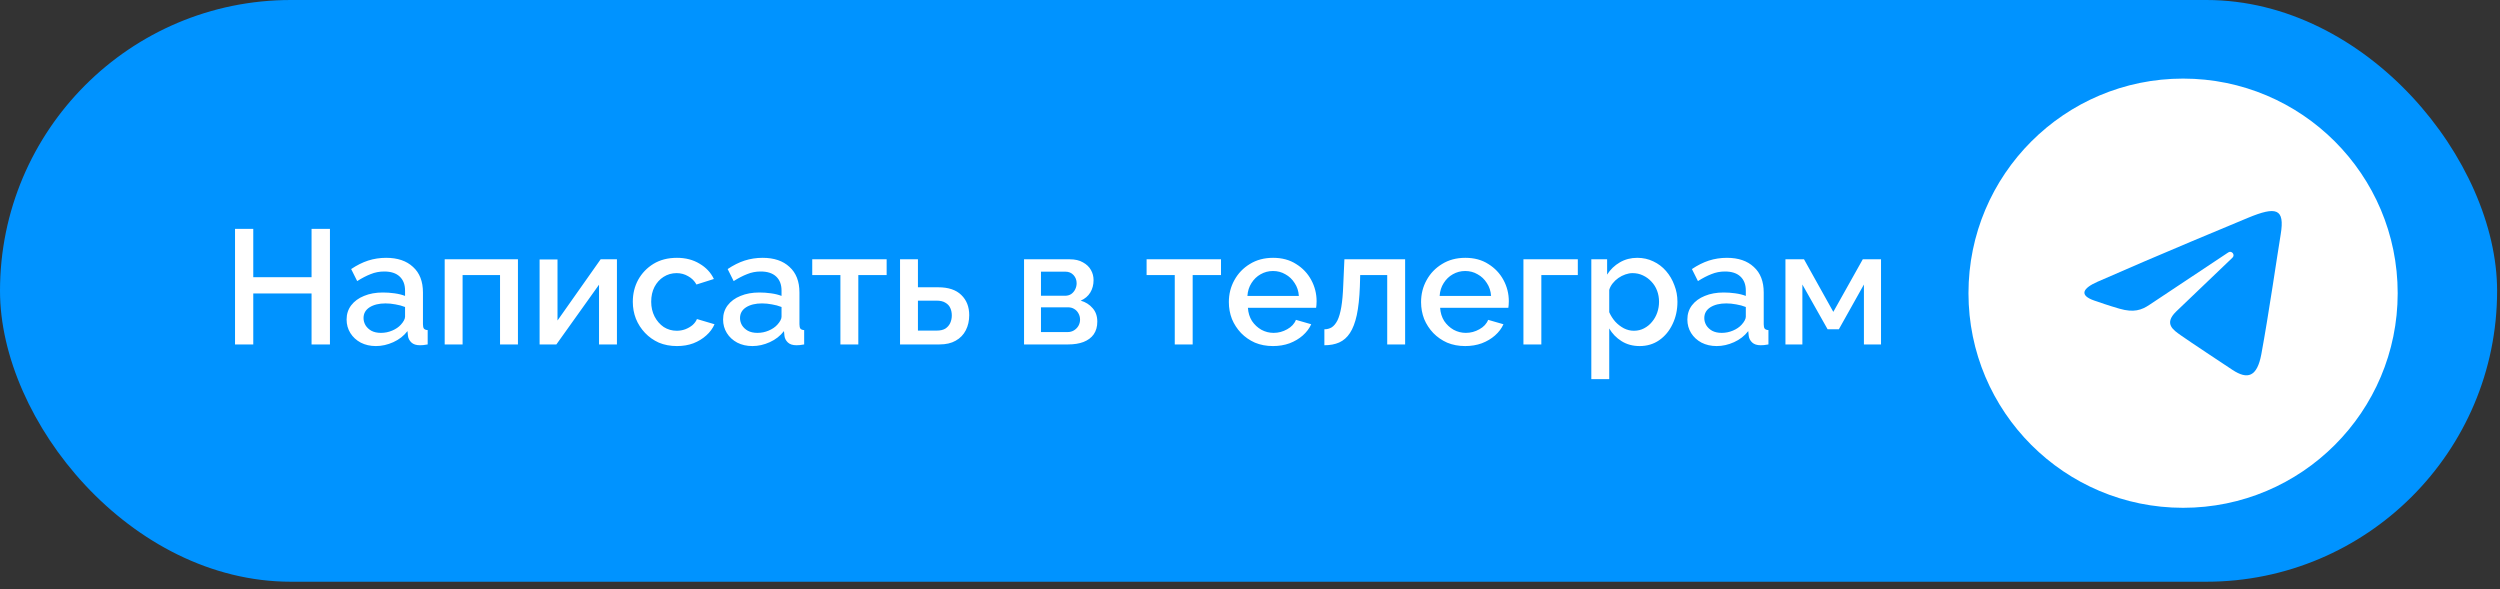
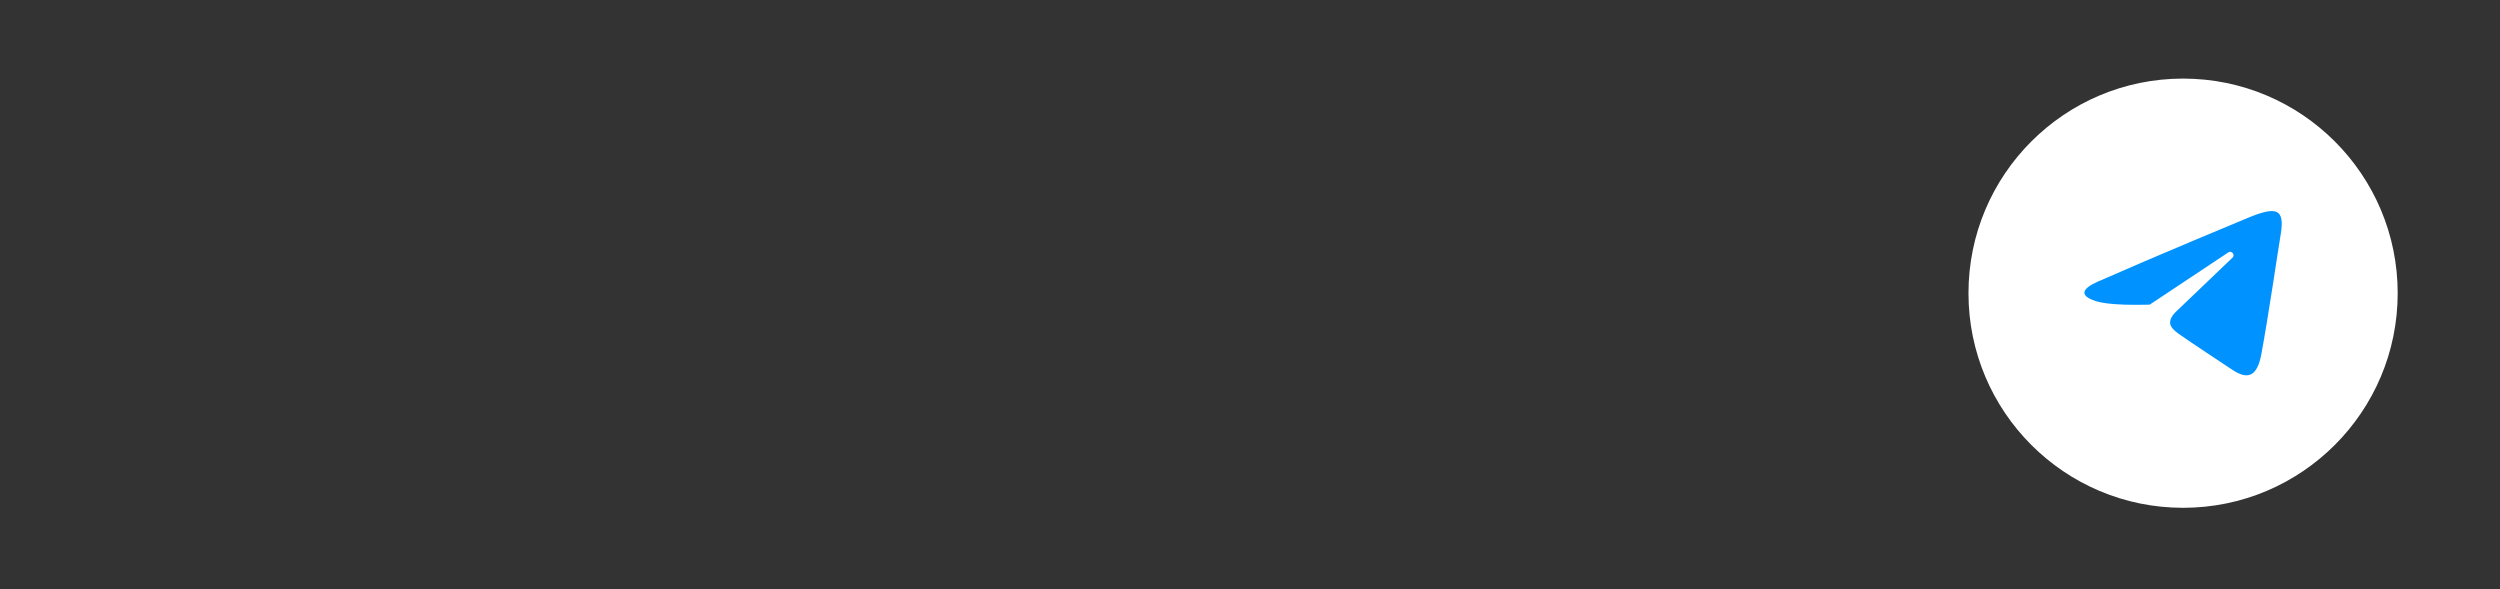
<svg xmlns="http://www.w3.org/2000/svg" width="280" height="66" viewBox="0 0 280 66" fill="none">
  <rect x="0" y="0" width="280" height="66" fill="#333333" stroke="none" />
-   <rect width="279.676" height="65.153" rx="32.577" fill="#0093FF" />
-   <path d="M36.954 25.63V38.577H34.894V32.869H28.366V38.577H26.323V25.63H28.366V31.046H34.894V25.63H36.954ZM38.819 35.787C38.819 35.179 38.99 34.65 39.33 34.2C39.683 33.739 40.163 33.386 40.771 33.143C41.378 32.888 42.083 32.76 42.886 32.76C43.311 32.76 43.743 32.79 44.18 32.851C44.63 32.912 45.025 33.009 45.366 33.143V32.541C45.366 31.872 45.165 31.35 44.764 30.973C44.363 30.596 43.785 30.408 43.032 30.408C42.497 30.408 41.992 30.505 41.518 30.7C41.044 30.882 40.54 31.143 40.005 31.483L39.33 30.134C39.962 29.709 40.594 29.393 41.226 29.186C41.871 28.979 42.545 28.876 43.25 28.876C44.527 28.876 45.53 29.216 46.259 29.897C47.001 30.566 47.371 31.52 47.371 32.76V36.316C47.371 36.547 47.408 36.711 47.481 36.808C47.566 36.905 47.706 36.96 47.9 36.972V38.577C47.718 38.613 47.554 38.637 47.408 38.65C47.262 38.662 47.14 38.668 47.043 38.668C46.618 38.668 46.295 38.565 46.077 38.358C45.858 38.151 45.73 37.908 45.694 37.629L45.639 37.081C45.226 37.616 44.697 38.03 44.053 38.321C43.408 38.613 42.758 38.759 42.102 38.759C41.469 38.759 40.904 38.631 40.406 38.376C39.907 38.109 39.519 37.75 39.239 37.3C38.959 36.85 38.819 36.346 38.819 35.787ZM44.892 36.37C45.037 36.212 45.153 36.054 45.238 35.896C45.323 35.738 45.366 35.598 45.366 35.477V34.383C45.025 34.249 44.667 34.152 44.29 34.091C43.913 34.018 43.542 33.982 43.178 33.982C42.448 33.982 41.852 34.127 41.391 34.419C40.941 34.711 40.716 35.112 40.716 35.623C40.716 35.902 40.789 36.17 40.935 36.425C41.093 36.68 41.312 36.887 41.591 37.045C41.883 37.203 42.241 37.282 42.667 37.282C43.105 37.282 43.524 37.197 43.925 37.027C44.326 36.857 44.648 36.638 44.892 36.37ZM49.805 38.577V29.04H58.01V38.577H56.004V30.809H51.81V38.577H49.805ZM60.435 38.577V29.058H62.441V35.896L67.273 29.04H69.097V38.577H67.091V31.885L62.314 38.577H60.435ZM75.815 38.759C75.073 38.759 74.399 38.631 73.791 38.376C73.195 38.109 72.679 37.744 72.241 37.282C71.803 36.82 71.463 36.291 71.22 35.696C70.989 35.1 70.874 34.468 70.874 33.799C70.874 32.9 71.074 32.079 71.475 31.338C71.889 30.596 72.46 30 73.189 29.551C73.931 29.101 74.806 28.876 75.815 28.876C76.787 28.876 77.632 29.095 78.35 29.532C79.079 29.958 79.614 30.529 79.954 31.247L78.003 31.866C77.784 31.465 77.474 31.155 77.073 30.936C76.684 30.706 76.253 30.59 75.779 30.59C75.244 30.59 74.757 30.73 74.32 31.009C73.894 31.277 73.554 31.654 73.299 32.14C73.056 32.614 72.934 33.167 72.934 33.799C72.934 34.407 73.062 34.96 73.317 35.459C73.572 35.945 73.913 36.334 74.338 36.626C74.776 36.905 75.262 37.045 75.797 37.045C76.125 37.045 76.441 36.99 76.745 36.881C77.061 36.759 77.335 36.601 77.566 36.407C77.796 36.2 77.961 35.975 78.058 35.732L80.027 36.316C79.82 36.79 79.51 37.209 79.097 37.574C78.696 37.938 78.216 38.23 77.657 38.449C77.11 38.656 76.496 38.759 75.815 38.759ZM80.986 35.787C80.986 35.179 81.156 34.65 81.497 34.2C81.849 33.739 82.329 33.386 82.937 33.143C83.545 32.888 84.25 32.76 85.052 32.76C85.478 32.76 85.909 32.79 86.347 32.851C86.797 32.912 87.192 33.009 87.532 33.143V32.541C87.532 31.872 87.332 31.35 86.93 30.973C86.529 30.596 85.952 30.408 85.198 30.408C84.663 30.408 84.159 30.505 83.685 30.7C83.211 30.882 82.706 31.143 82.171 31.483L81.497 30.134C82.129 29.709 82.761 29.393 83.393 29.186C84.037 28.979 84.712 28.876 85.417 28.876C86.694 28.876 87.696 29.216 88.426 29.897C89.167 30.566 89.538 31.52 89.538 32.76V36.316C89.538 36.547 89.575 36.711 89.647 36.808C89.733 36.905 89.872 36.96 90.067 36.972V38.577C89.885 38.613 89.72 38.637 89.575 38.65C89.429 38.662 89.307 38.668 89.21 38.668C88.784 38.668 88.462 38.565 88.243 38.358C88.025 38.151 87.897 37.908 87.861 37.629L87.806 37.081C87.392 37.616 86.864 38.03 86.219 38.321C85.575 38.613 84.925 38.759 84.268 38.759C83.636 38.759 83.071 38.631 82.573 38.376C82.074 38.109 81.685 37.75 81.406 37.3C81.126 36.85 80.986 36.346 80.986 35.787ZM87.058 36.37C87.204 36.212 87.32 36.054 87.405 35.896C87.49 35.738 87.532 35.598 87.532 35.477V34.383C87.192 34.249 86.833 34.152 86.456 34.091C86.08 34.018 85.709 33.982 85.344 33.982C84.615 33.982 84.019 34.127 83.557 34.419C83.107 34.711 82.882 35.112 82.882 35.623C82.882 35.902 82.956 36.17 83.101 36.425C83.259 36.68 83.478 36.887 83.758 37.045C84.049 37.203 84.408 37.282 84.834 37.282C85.271 37.282 85.691 37.197 86.092 37.027C86.493 36.857 86.815 36.638 87.058 36.37ZM94.126 38.577V30.809H90.971V29.04H99.304V30.809H96.131V38.577H94.126ZM100.804 38.577V29.04H102.809V32.176H105.089C106.219 32.176 107.076 32.462 107.66 33.033C108.255 33.605 108.553 34.358 108.553 35.294C108.553 35.927 108.426 36.492 108.17 36.99C107.915 37.489 107.538 37.878 107.04 38.157C106.553 38.437 105.946 38.577 105.216 38.577H100.804ZM102.809 37.027H104.906C105.307 37.027 105.63 36.954 105.873 36.808C106.116 36.65 106.298 36.443 106.42 36.188C106.541 35.92 106.602 35.635 106.602 35.331C106.602 35.027 106.547 34.754 106.438 34.51C106.329 34.255 106.146 34.055 105.891 33.909C105.648 33.751 105.314 33.672 104.888 33.672H102.809V37.027ZM114.693 38.577V29.04H119.799C120.406 29.04 120.905 29.156 121.294 29.387C121.695 29.605 121.993 29.891 122.187 30.244C122.382 30.584 122.479 30.961 122.479 31.374C122.479 31.897 122.357 32.359 122.114 32.76C121.871 33.161 121.513 33.465 121.039 33.672C121.586 33.83 122.029 34.109 122.37 34.51C122.722 34.899 122.898 35.404 122.898 36.024C122.898 36.583 122.765 37.057 122.497 37.446C122.23 37.823 121.847 38.109 121.348 38.303C120.862 38.486 120.291 38.577 119.634 38.577H114.693ZM116.589 37.191H119.58C119.835 37.191 120.066 37.13 120.273 37.008C120.491 36.875 120.662 36.705 120.783 36.498C120.905 36.279 120.966 36.048 120.966 35.805C120.966 35.538 120.905 35.301 120.783 35.094C120.674 34.887 120.516 34.723 120.309 34.602C120.115 34.48 119.884 34.419 119.616 34.419H116.589V37.191ZM116.589 33.125H119.288C119.543 33.125 119.768 33.064 119.963 32.942C120.157 32.809 120.309 32.632 120.419 32.413C120.528 32.195 120.583 31.964 120.583 31.721C120.583 31.368 120.467 31.064 120.236 30.809C120.005 30.554 119.701 30.426 119.324 30.426H116.589V33.125ZM131.573 38.577V30.809H128.419V29.04H136.752V30.809H133.579V38.577H131.573ZM142.573 38.759C141.831 38.759 141.157 38.631 140.549 38.376C139.953 38.109 139.437 37.75 138.999 37.3C138.561 36.838 138.221 36.316 137.978 35.732C137.747 35.136 137.632 34.504 137.632 33.836C137.632 32.936 137.838 32.116 138.251 31.374C138.665 30.62 139.242 30.019 139.984 29.569C140.725 29.107 141.594 28.876 142.591 28.876C143.588 28.876 144.445 29.107 145.162 29.569C145.892 30.019 146.457 30.614 146.858 31.356C147.259 32.097 147.46 32.894 147.46 33.745C147.46 33.891 147.454 34.03 147.442 34.164C147.429 34.285 147.417 34.389 147.405 34.474H139.765C139.801 35.033 139.953 35.526 140.221 35.951C140.5 36.364 140.853 36.693 141.278 36.936C141.704 37.166 142.16 37.282 142.646 37.282C143.181 37.282 143.685 37.148 144.159 36.881C144.646 36.613 144.974 36.261 145.144 35.823L146.858 36.316C146.651 36.778 146.335 37.197 145.91 37.574C145.497 37.938 145.004 38.23 144.433 38.449C143.862 38.656 143.242 38.759 142.573 38.759ZM139.71 33.143H145.472C145.436 32.596 145.278 32.116 144.998 31.702C144.731 31.277 144.384 30.949 143.959 30.718C143.545 30.475 143.084 30.353 142.573 30.353C142.075 30.353 141.613 30.475 141.187 30.718C140.774 30.949 140.434 31.277 140.166 31.702C139.899 32.116 139.747 32.596 139.71 33.143ZM148.33 38.668V36.881C148.634 36.881 148.907 36.808 149.151 36.662C149.394 36.504 149.606 36.249 149.789 35.896C149.971 35.532 150.117 35.027 150.226 34.383C150.336 33.739 150.409 32.918 150.445 31.921L150.573 29.04H157.374V38.577H155.368V30.809H152.342L152.305 32.103C152.256 33.38 152.141 34.444 151.959 35.294C151.776 36.133 151.521 36.802 151.193 37.3C150.877 37.786 150.476 38.139 149.989 38.358C149.515 38.565 148.962 38.668 148.33 38.668ZM164.101 38.759C163.36 38.759 162.685 38.631 162.077 38.376C161.482 38.109 160.965 37.75 160.528 37.3C160.09 36.838 159.75 36.316 159.506 35.732C159.276 35.136 159.16 34.504 159.16 33.836C159.16 32.936 159.367 32.116 159.78 31.374C160.193 30.62 160.771 30.019 161.512 29.569C162.254 29.107 163.123 28.876 164.12 28.876C165.117 28.876 165.974 29.107 166.691 29.569C167.42 30.019 167.985 30.614 168.387 31.356C168.788 32.097 168.988 32.894 168.988 33.745C168.988 33.891 168.982 34.03 168.97 34.164C168.958 34.285 168.946 34.389 168.934 34.474H161.293C161.33 35.033 161.482 35.526 161.749 35.951C162.029 36.364 162.381 36.693 162.807 36.936C163.232 37.166 163.688 37.282 164.174 37.282C164.709 37.282 165.214 37.148 165.688 36.881C166.174 36.613 166.502 36.261 166.673 35.823L168.387 36.316C168.18 36.778 167.864 37.197 167.438 37.574C167.025 37.938 166.533 38.23 165.961 38.449C165.39 38.656 164.77 38.759 164.101 38.759ZM161.239 33.143H167.001C166.964 32.596 166.806 32.116 166.527 31.702C166.259 31.277 165.913 30.949 165.487 30.718C165.074 30.475 164.612 30.353 164.101 30.353C163.603 30.353 163.141 30.475 162.716 30.718C162.302 30.949 161.962 31.277 161.695 31.702C161.427 32.116 161.275 32.596 161.239 33.143ZM170.624 38.577V29.04H176.715V30.809H172.63V38.577H170.624ZM183.643 38.759C182.878 38.759 182.203 38.577 181.619 38.212C181.036 37.847 180.574 37.373 180.234 36.79V42.461H178.228V29.04H179.997V30.754C180.361 30.183 180.835 29.727 181.419 29.387C182.002 29.046 182.653 28.876 183.37 28.876C184.026 28.876 184.628 29.01 185.175 29.277C185.722 29.532 186.196 29.891 186.597 30.353C186.999 30.815 187.309 31.344 187.527 31.939C187.758 32.523 187.874 33.143 187.874 33.799C187.874 34.711 187.691 35.544 187.327 36.297C186.974 37.051 186.476 37.653 185.832 38.103C185.199 38.54 184.47 38.759 183.643 38.759ZM182.987 37.045C183.413 37.045 183.795 36.954 184.136 36.772C184.488 36.589 184.786 36.346 185.029 36.042C185.285 35.738 185.479 35.392 185.613 35.003C185.746 34.614 185.813 34.213 185.813 33.799C185.813 33.362 185.74 32.948 185.595 32.559C185.449 32.17 185.236 31.83 184.956 31.538C184.689 31.247 184.373 31.015 184.008 30.845C183.656 30.675 183.267 30.59 182.841 30.59C182.586 30.59 182.318 30.639 182.039 30.736C181.759 30.833 181.498 30.967 181.255 31.137C181.012 31.307 180.799 31.508 180.617 31.739C180.434 31.97 180.307 32.213 180.234 32.468V34.966C180.404 35.355 180.629 35.708 180.908 36.024C181.188 36.328 181.51 36.577 181.875 36.772C182.239 36.954 182.61 37.045 182.987 37.045ZM188.985 35.787C188.985 35.179 189.155 34.65 189.495 34.2C189.848 33.739 190.328 33.386 190.936 33.143C191.544 32.888 192.249 32.76 193.051 32.76C193.477 32.76 193.908 32.79 194.346 32.851C194.795 32.912 195.191 33.009 195.531 33.143V32.541C195.531 31.872 195.33 31.35 194.929 30.973C194.528 30.596 193.951 30.408 193.197 30.408C192.662 30.408 192.158 30.505 191.683 30.7C191.209 30.882 190.705 31.143 190.17 31.483L189.495 30.134C190.127 29.709 190.76 29.393 191.392 29.186C192.036 28.979 192.711 28.876 193.416 28.876C194.692 28.876 195.695 29.216 196.424 29.897C197.166 30.566 197.537 31.52 197.537 32.76V36.316C197.537 36.547 197.573 36.711 197.646 36.808C197.731 36.905 197.871 36.96 198.065 36.972V38.577C197.883 38.613 197.719 38.637 197.573 38.65C197.427 38.662 197.306 38.668 197.208 38.668C196.783 38.668 196.461 38.565 196.242 38.358C196.023 38.151 195.896 37.908 195.859 37.629L195.804 37.081C195.391 37.616 194.862 38.03 194.218 38.321C193.574 38.613 192.923 38.759 192.267 38.759C191.635 38.759 191.07 38.631 190.571 38.376C190.073 38.109 189.684 37.75 189.404 37.3C189.125 36.85 188.985 36.346 188.985 35.787ZM195.057 36.37C195.203 36.212 195.318 36.054 195.403 35.896C195.488 35.738 195.531 35.598 195.531 35.477V34.383C195.191 34.249 194.832 34.152 194.455 34.091C194.078 34.018 193.707 33.982 193.343 33.982C192.613 33.982 192.018 34.127 191.556 34.419C191.106 34.711 190.881 35.112 190.881 35.623C190.881 35.902 190.954 36.17 191.1 36.425C191.258 36.68 191.477 36.887 191.756 37.045C192.048 37.203 192.407 37.282 192.832 37.282C193.27 37.282 193.689 37.197 194.09 37.027C194.492 36.857 194.814 36.638 195.057 36.37ZM199.97 38.577V29.04H202.049L205.331 34.93L208.631 29.04H210.674V38.577H208.759V31.866L205.951 36.881H204.693L201.866 31.866V38.577H199.97Z" fill="white" />
  <path d="M227.274 31.02C235.479 27.41 246.098 23.009 247.564 22.399C251.409 20.805 252.589 21.111 252.001 24.642C251.578 27.179 250.359 35.581 249.388 40.811C248.811 43.913 247.518 44.28 245.484 42.938C244.506 42.293 239.569 39.028 238.498 38.262C237.52 37.563 236.171 36.723 237.863 35.068C238.465 34.478 242.411 30.71 245.485 27.777C245.888 27.392 245.382 26.759 244.917 27.068C240.773 29.816 235.028 33.631 234.296 34.127C233.192 34.878 232.131 35.222 230.226 34.675C228.787 34.261 227.381 33.768 226.834 33.58C224.727 32.857 225.227 31.92 227.274 31.02Z" fill="white" />
  <circle cx="244.505" cy="32.838" r="24.036" fill="white" />
  <rect width="26.523" height="26.523" transform="translate(231.243 19.577)" fill="white" />
-   <path d="M234.942 31.547C241.743 28.555 250.545 24.907 251.759 24.403C254.946 23.081 255.924 23.334 255.436 26.261C255.086 28.364 254.076 35.328 253.271 39.663C252.793 42.233 251.721 42.538 250.035 41.426C249.225 40.891 245.133 38.185 244.245 37.55C243.434 36.971 242.316 36.274 243.719 34.902C244.217 34.414 247.488 31.291 250.036 28.86C250.37 28.541 249.951 28.016 249.566 28.272C246.131 30.55 241.369 33.711 240.763 34.123C239.847 34.745 238.968 35.03 237.389 34.577C236.197 34.234 235.031 33.826 234.578 33.67C232.832 33.07 233.246 32.294 234.942 31.547Z" fill="#0093FF" />
+   <path d="M234.942 31.547C241.743 28.555 250.545 24.907 251.759 24.403C254.946 23.081 255.924 23.334 255.436 26.261C255.086 28.364 254.076 35.328 253.271 39.663C252.793 42.233 251.721 42.538 250.035 41.426C249.225 40.891 245.133 38.185 244.245 37.55C243.434 36.971 242.316 36.274 243.719 34.902C244.217 34.414 247.488 31.291 250.036 28.86C250.37 28.541 249.951 28.016 249.566 28.272C246.131 30.55 241.369 33.711 240.763 34.123C236.197 34.234 235.031 33.826 234.578 33.67C232.832 33.07 233.246 32.294 234.942 31.547Z" fill="#0093FF" />
</svg>